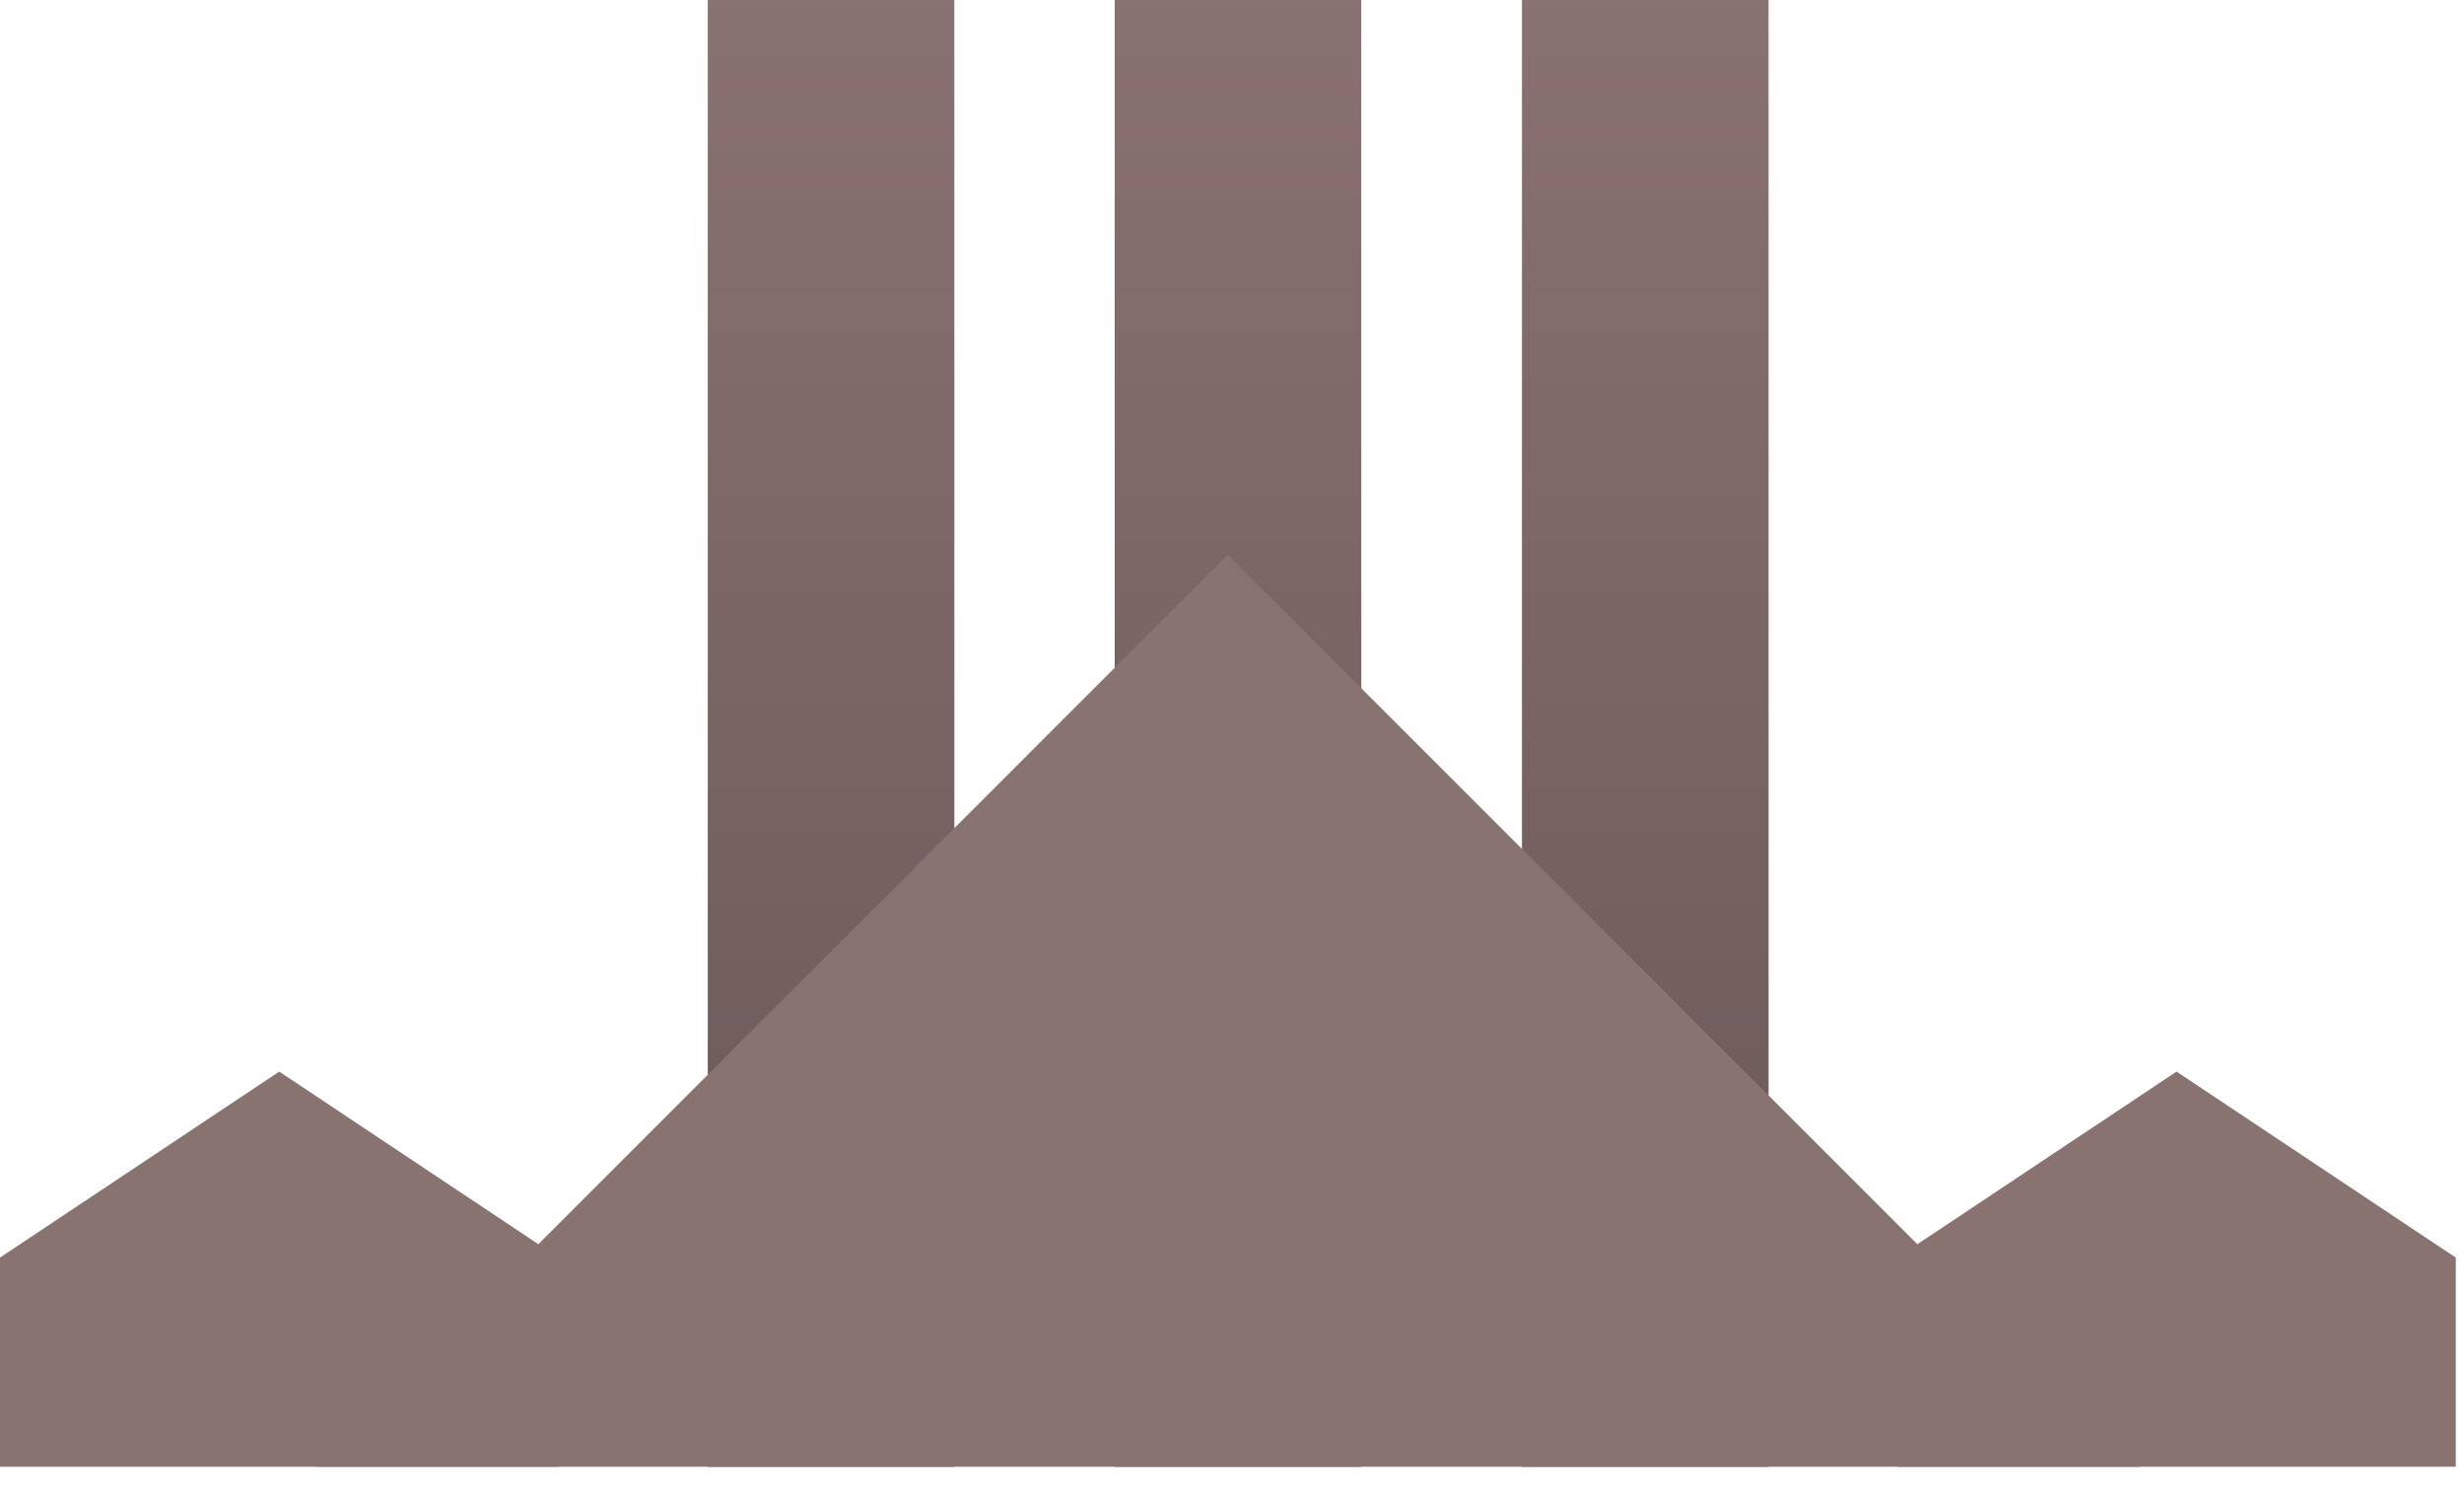
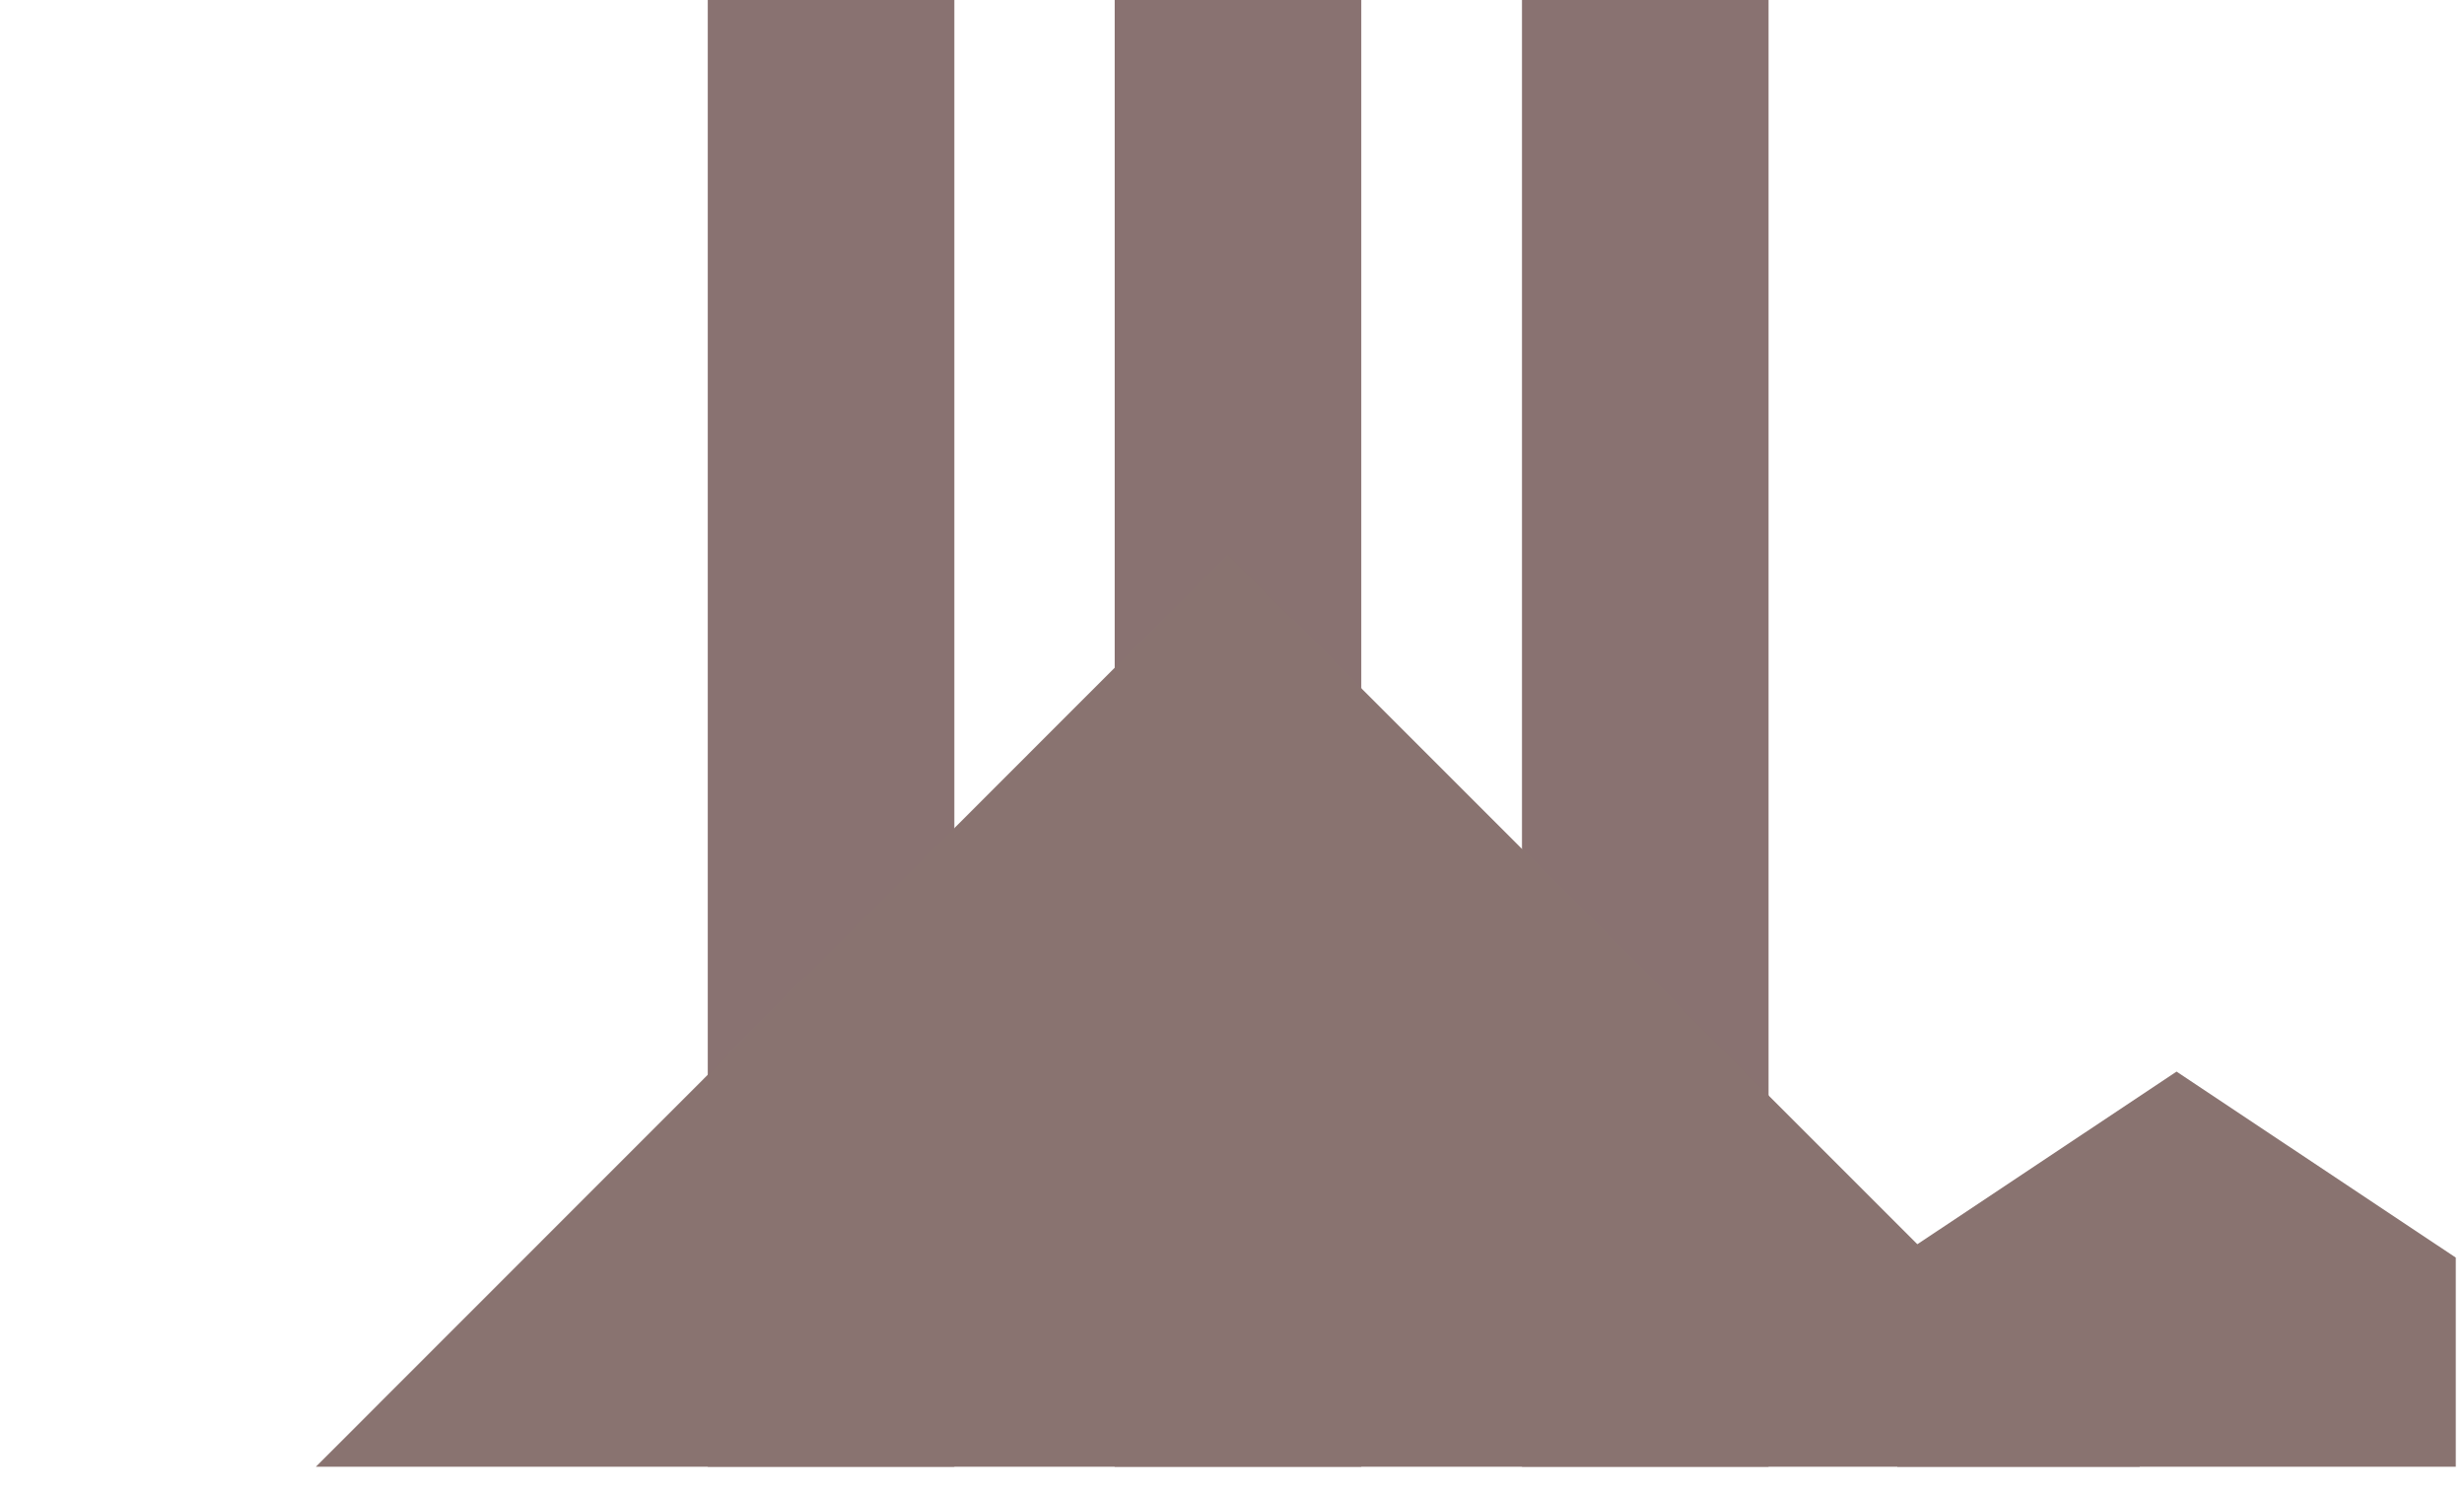
<svg xmlns="http://www.w3.org/2000/svg" width="86" height="52" viewBox="0 0 86 52" fill="none">
  <path d="M47.512 0H38.906V51.2H47.512V0Z" fill="#897271" />
  <path d="M61.727 0H53.121V51.2H61.727V0Z" fill="#897271" />
  <path d="M33.309 0H24.703V51.2H33.309V0Z" fill="#897271" />
-   <path opacity="0.25" d="M38.905 0H47.511V51.2H38.905V0ZM24.703 51.2H33.309V0H24.703V51.2ZM53.12 51.2H61.726V0H53.12V51.2Z" fill="url(#paint0_linear_157_3268)" />
  <path d="M66.221 51.2V43.9L75.967 37.407L85.713 43.9V51.2H66.221Z" fill="#897370" />
-   <path d="M0 51.2V43.9L9.746 37.407L19.491 43.9V51.2H0Z" fill="#897370" />
  <path d="M74.686 51.2L42.85 19.363L11.026 51.2" fill="#897370" />
  <defs>
    <linearGradient id="paint0_linear_157_3268" x1="43.209" y1="-0.006" x2="43.209" y2="51.196" gradientUnits="userSpaceOnUse">
      <stop offset="0" stop-opacity="0" />
      <stop offset="1" />
    </linearGradient>
  </defs>
</svg>